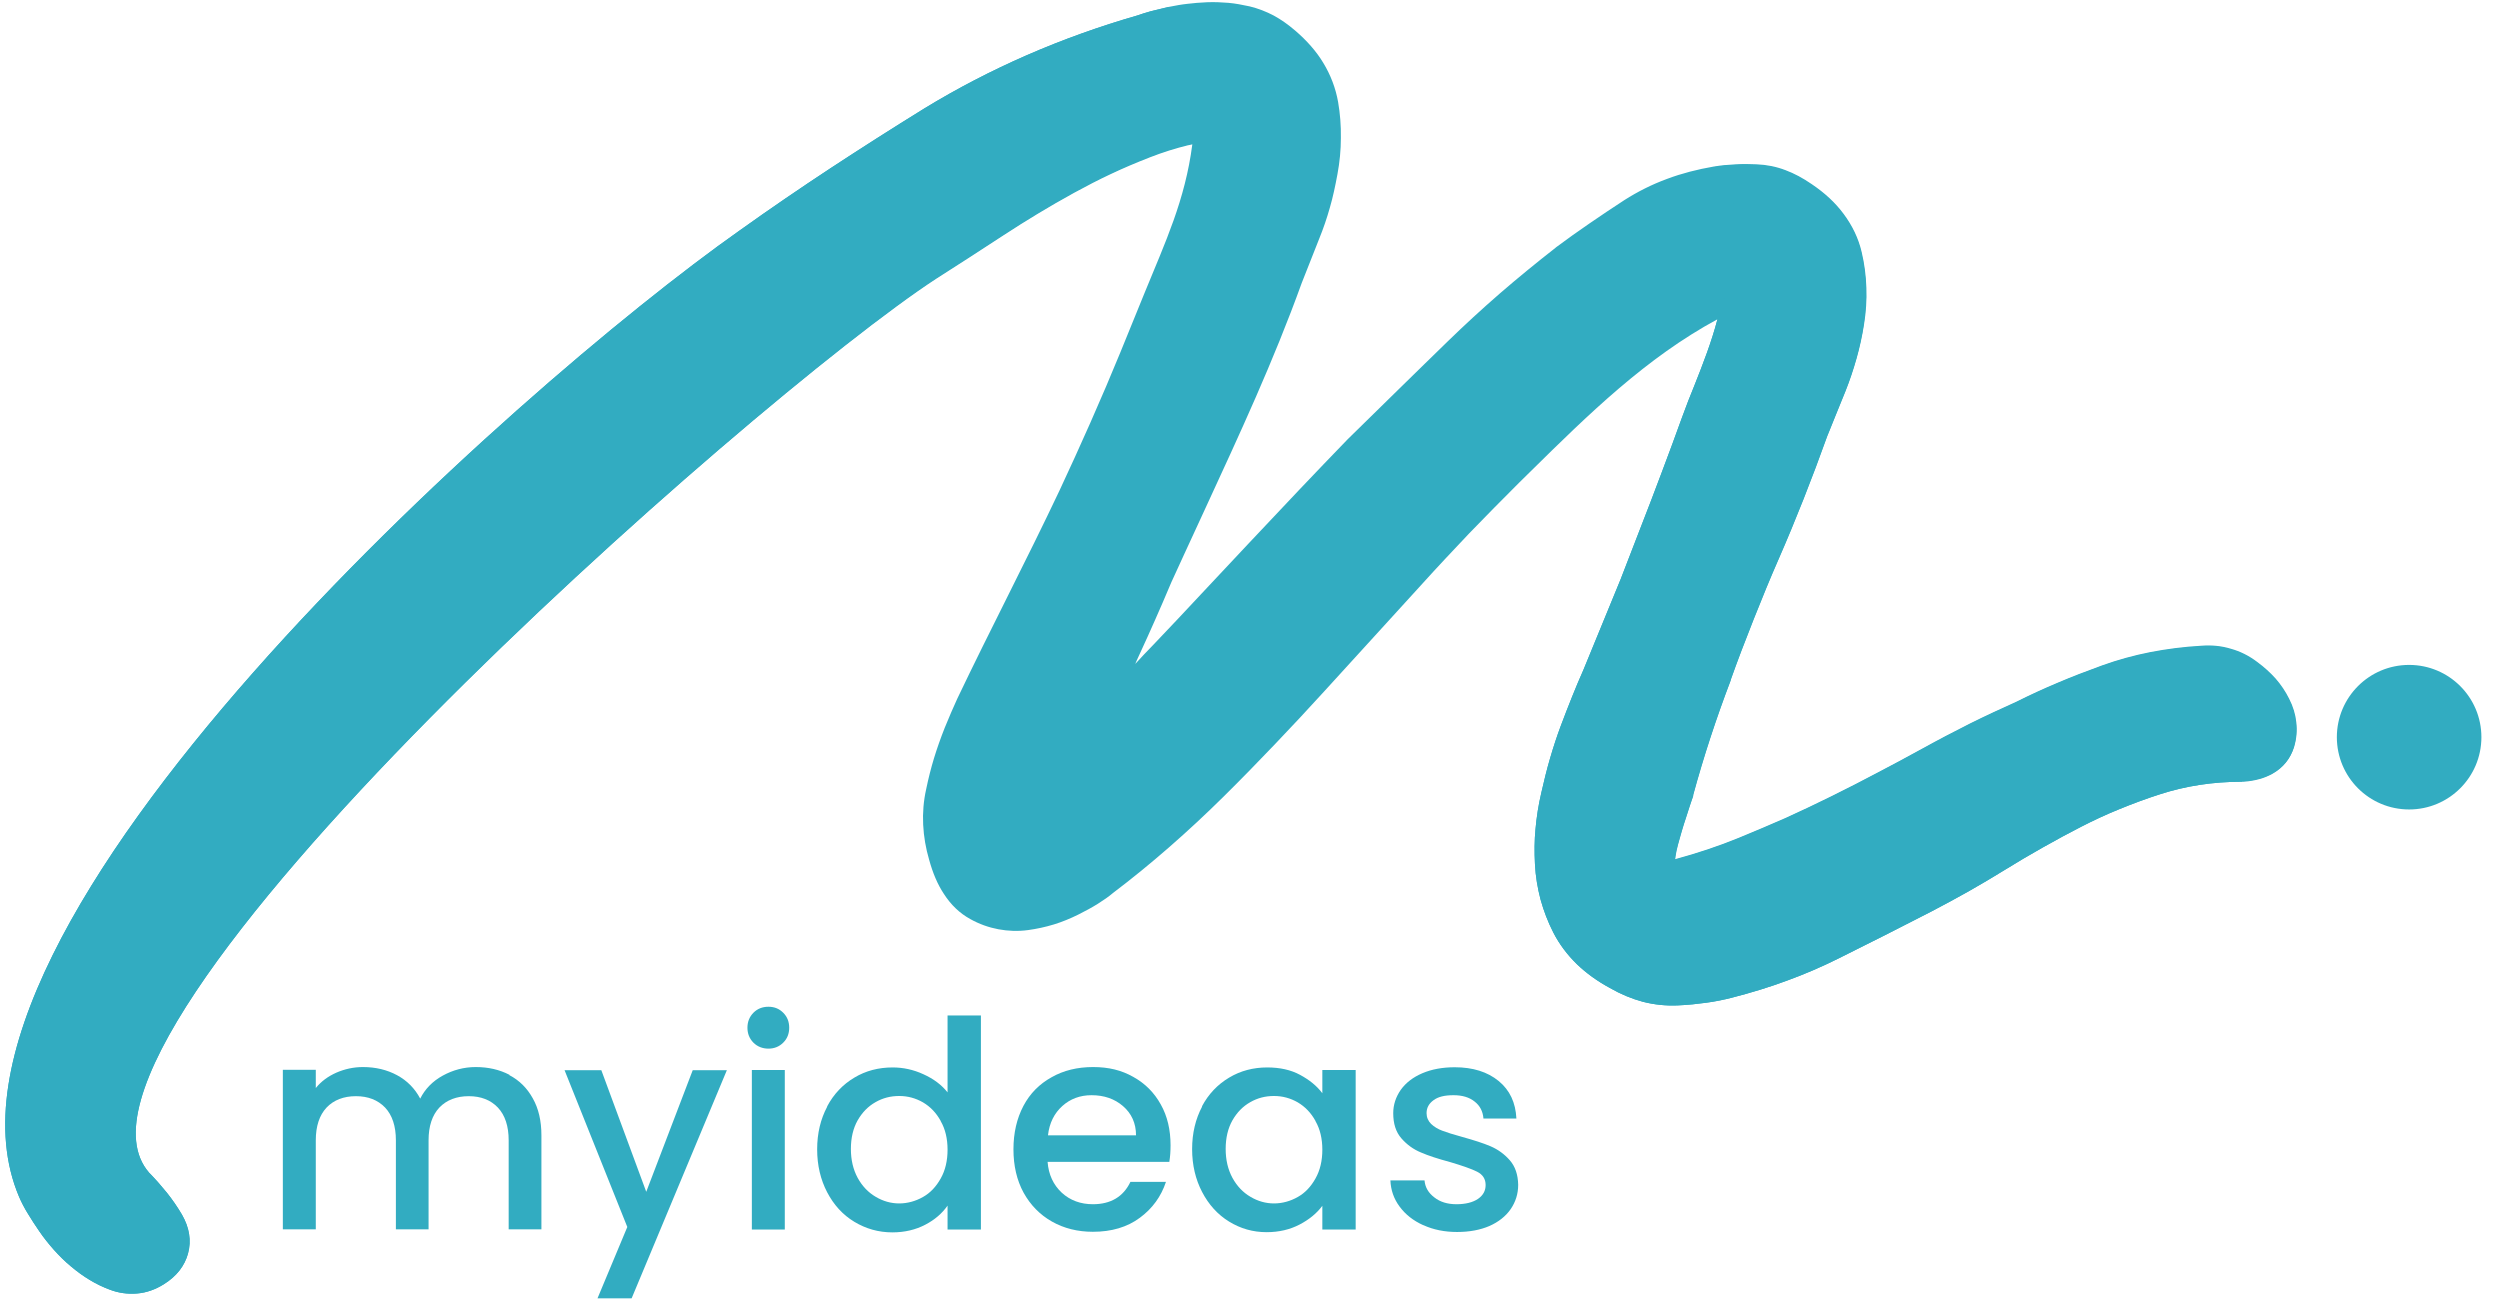
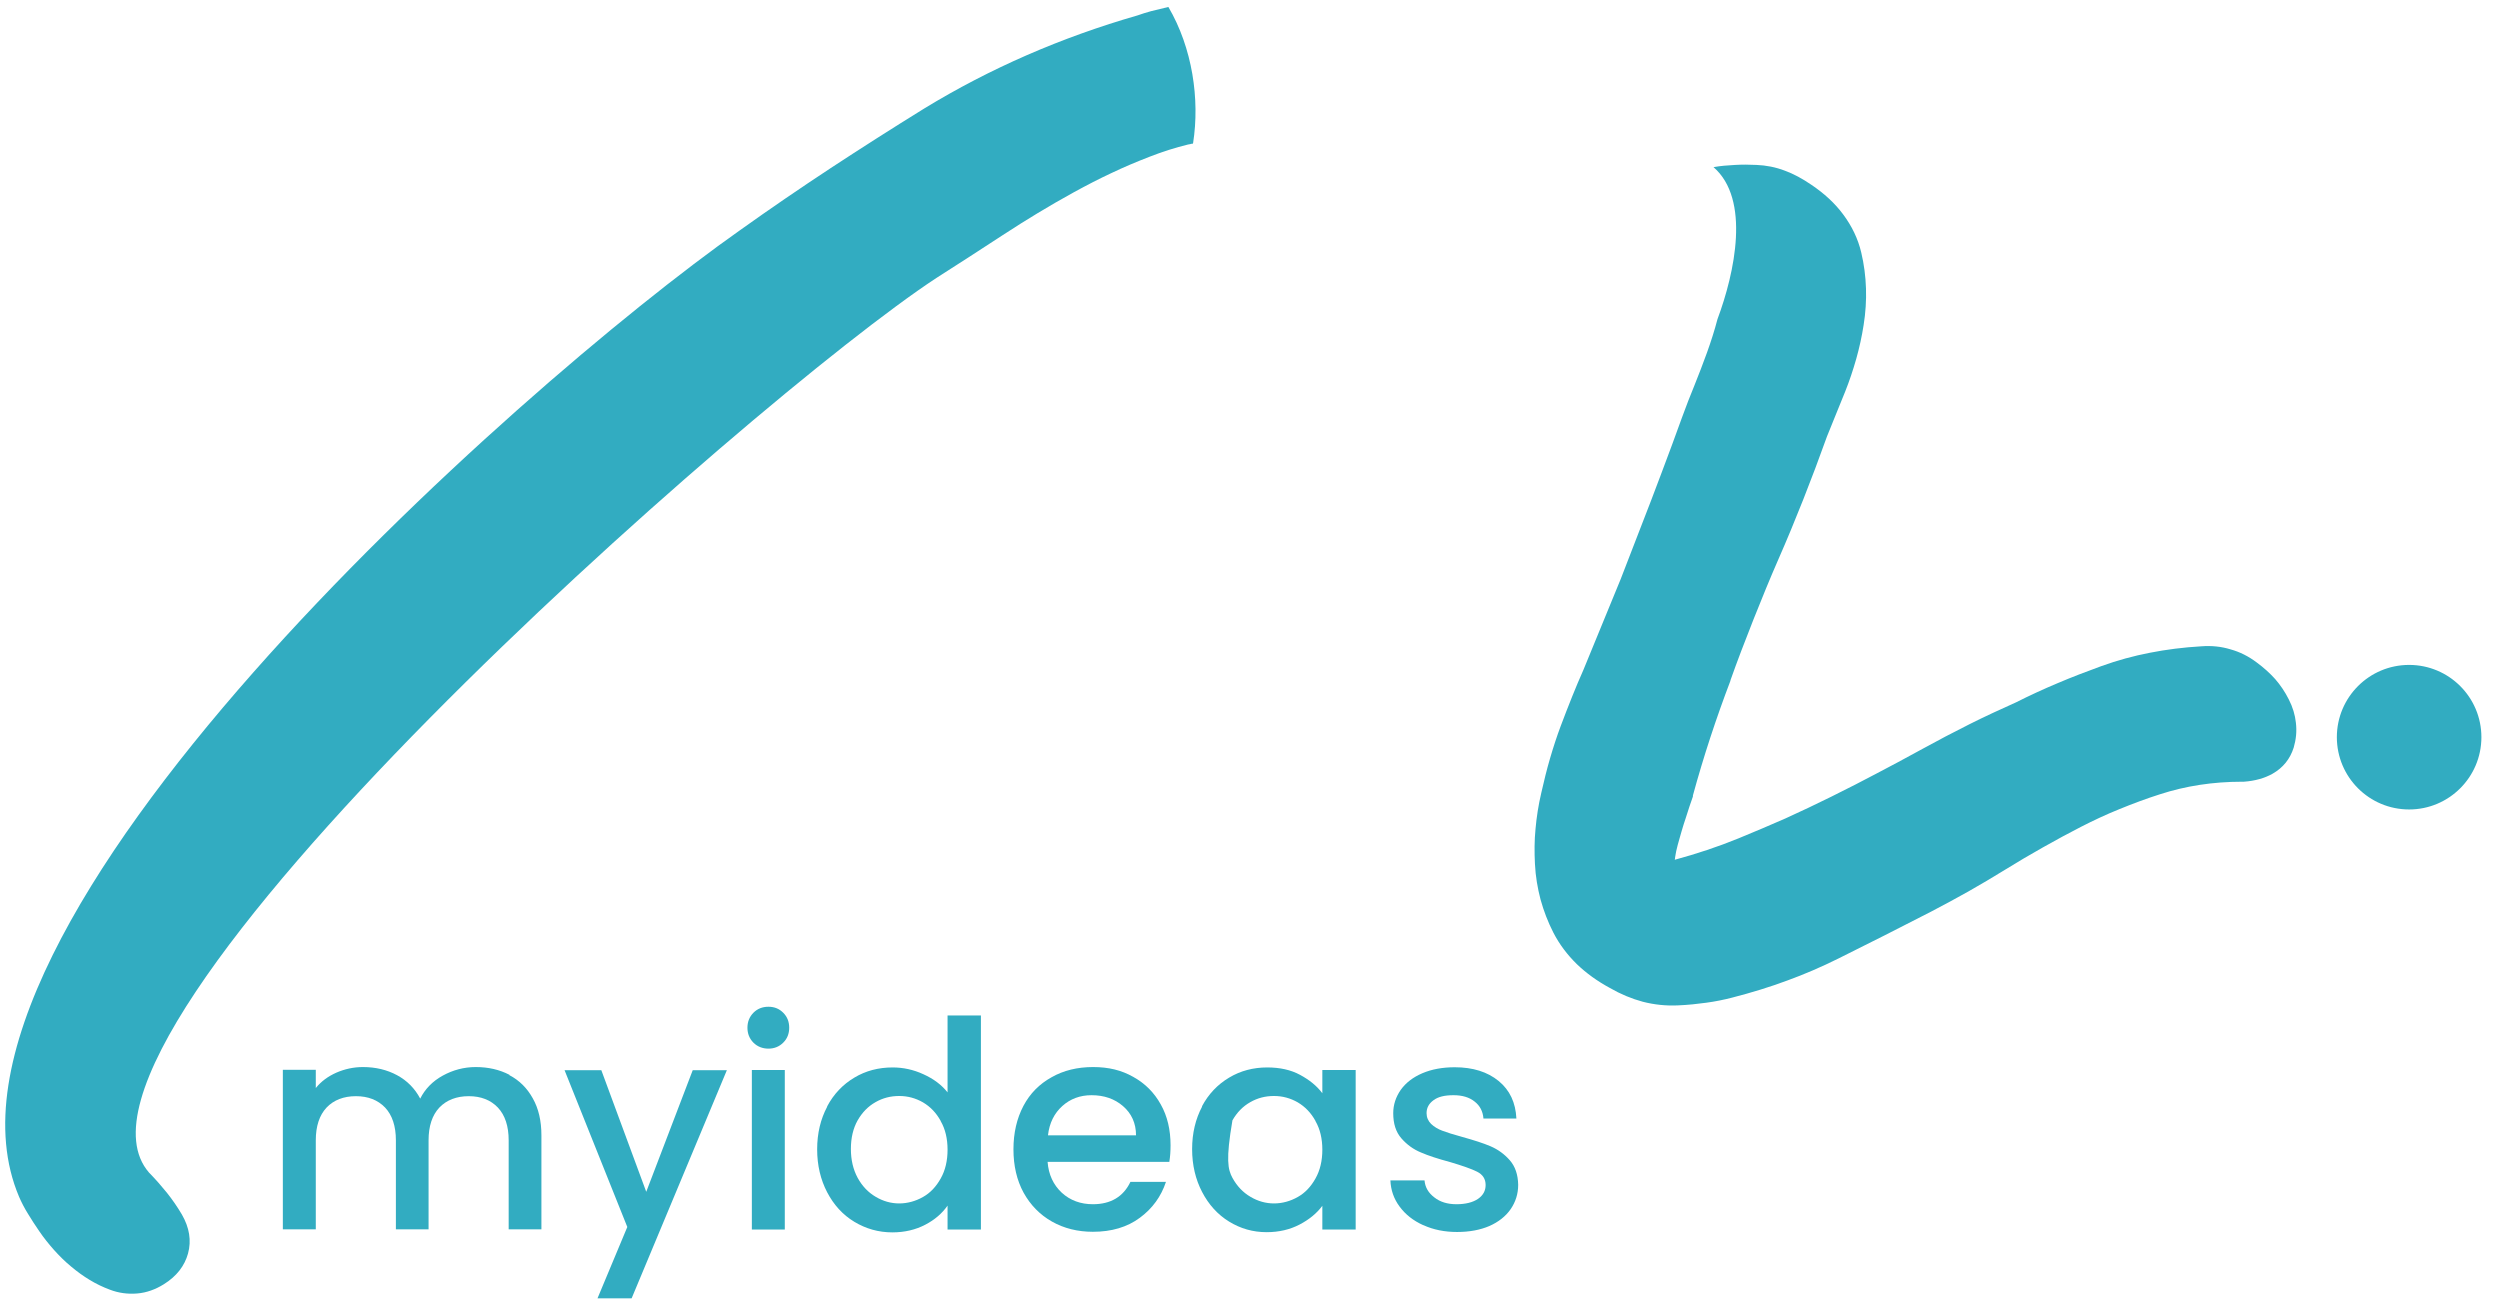
<svg xmlns="http://www.w3.org/2000/svg" width="198" zoomAndPan="magnify" viewBox="0 0 148.5 78" height="104" preserveAspectRatio="xMidYMid meet" version="1.0">
  <defs>
    <clipPath id="2a01a89edd">
-       <path d="M 0 0.133 L 137 0.133 L 137 77 L 0 77 Z M 0 0.133 " clip-rule="nonzero" />
-     </clipPath>
+       </clipPath>
    <clipPath id="05e6d77a63">
      <path d="M 0 0.133 L 72 0.133 L 72 77 L 0 77 Z M 0 0.133 " clip-rule="nonzero" />
    </clipPath>
    <clipPath id="d0318d8df8">
      <path d="M 33 63 L 44 63 L 44 77.121 L 33 77.121 Z M 33 63 " clip-rule="nonzero" />
    </clipPath>
    <clipPath id="0e0e5fa306">
      <path d="M 127.367 40.691 L 131.648 40.691 L 131.648 44.977 L 127.367 44.977 Z M 127.367 40.691 " clip-rule="nonzero" />
    </clipPath>
    <clipPath id="88eb1068e1">
      <path d="M 129.508 40.691 C 128.324 40.691 127.367 41.652 127.367 42.832 C 127.367 44.016 128.324 44.977 129.508 44.977 C 130.691 44.977 131.648 44.016 131.648 42.832 C 131.648 41.652 130.691 40.691 129.508 40.691 Z M 129.508 40.691 " clip-rule="nonzero" />
    </clipPath>
  </defs>
  <g clip-path="url(#2a01a89edd)">
    <path fill="#32acc1" d="M 133.176 46.434 C 131.453 46.434 129.828 46.684 128.301 47.18 C 127.48 47.441 126.688 47.738 125.902 48.059 C 125.109 48.379 124.352 48.734 123.613 49.113 C 122.914 49.469 122.168 49.875 121.348 50.336 C 120.555 50.785 119.82 51.215 119.156 51.629 C 118.371 52.113 117.625 52.555 116.914 52.957 C 116.203 53.359 115.469 53.75 114.719 54.145 C 113.805 54.617 112.895 55.078 111.957 55.555 C 111.043 56.016 110.117 56.48 109.191 56.941 C 108.207 57.43 107.199 57.867 106.156 58.246 C 105.137 58.625 104.059 58.957 102.906 59.254 C 102.398 59.387 101.875 59.492 101.352 59.562 C 100.832 59.633 100.273 59.695 99.68 59.719 C 98.969 59.754 98.27 59.68 97.582 59.504 C 96.918 59.324 96.266 59.055 95.625 58.684 C 94.879 58.281 94.227 57.809 93.668 57.273 C 93.086 56.703 92.625 56.086 92.27 55.398 C 91.949 54.77 91.699 54.117 91.508 53.43 C 91.332 52.754 91.211 52.055 91.176 51.32 C 91.141 50.621 91.141 49.922 91.211 49.223 C 91.273 48.543 91.379 47.832 91.555 47.086 C 91.711 46.398 91.875 45.723 92.066 45.07 C 92.27 44.371 92.48 43.73 92.707 43.125 C 92.922 42.555 93.145 41.973 93.383 41.383 C 93.598 40.836 93.832 40.301 94.059 39.781 L 96.266 34.406 C 96.668 33.352 97.082 32.285 97.5 31.215 C 97.879 30.258 98.281 29.188 98.719 28.027 C 99.137 26.91 99.539 25.844 99.906 24.812 C 100.168 24.09 100.402 23.496 100.641 22.914 C 101.164 21.598 101.672 20.293 102.016 18.965 C 97.797 21.242 94.367 24.598 90.879 28.039 L 90.227 28.68 C 89.242 29.664 88.258 30.66 87.273 31.68 C 86.34 32.664 85.379 33.684 84.406 34.762 L 78.652 41.074 C 77.715 42.105 76.73 43.16 75.711 44.227 C 74.727 45.258 73.719 46.293 72.676 47.324 C 71.633 48.355 70.562 49.352 69.449 50.324 C 68.348 51.285 67.242 52.188 66.117 53.039 C 65.867 53.254 65.559 53.465 65.203 53.691 C 64.859 53.906 64.469 54.117 64.039 54.332 C 63.578 54.559 63.105 54.758 62.594 54.914 C 62.094 55.066 61.586 55.176 61.074 55.246 C 60.469 55.328 59.879 55.305 59.309 55.199 C 58.727 55.09 58.168 54.891 57.637 54.594 C 57.008 54.25 56.484 53.75 56.059 53.086 C 55.691 52.531 55.406 51.855 55.191 51.07 C 54.992 50.395 54.871 49.695 54.836 48.984 C 54.801 48.285 54.859 47.57 55.016 46.871 C 55.145 46.242 55.301 45.629 55.477 45.047 C 55.656 44.465 55.867 43.859 56.117 43.23 C 56.379 42.59 56.629 42.008 56.863 41.5 C 58.832 37.371 60.957 33.316 62.938 29.129 C 63.543 27.836 64.16 26.484 64.777 25.086 C 65.418 23.637 66.008 22.25 66.543 20.945 C 66.543 20.945 67.988 17.398 67.988 17.398 C 69.223 14.375 70.398 11.883 70.824 8.574 C 70.73 8.598 70.637 8.621 70.551 8.633 C 69.816 8.812 69.059 9.051 68.297 9.348 C 67.48 9.668 66.723 9.988 65.996 10.332 C 65.285 10.664 64.551 11.043 63.793 11.457 C 63.02 11.883 62.297 12.301 61.633 12.703 C 60.98 13.094 60.293 13.531 59.559 14.008 C 58.988 14.375 58.312 14.812 57.516 15.336 C 56.711 15.859 56.082 16.262 55.609 16.559 C 44.805 23.602 1.727 61.473 8.855 69.656 L 8.891 69.691 C 9.258 70.07 9.602 70.461 9.91 70.844 C 10.23 71.246 10.527 71.672 10.801 72.137 C 11.25 72.918 11.379 73.688 11.168 74.461 C 10.965 75.195 10.492 75.812 9.73 76.285 C 9.234 76.594 8.711 76.785 8.156 76.832 C 7.598 76.879 7.051 76.809 6.52 76.605 C 6.113 76.453 5.711 76.262 5.32 76.023 C 4.953 75.801 4.586 75.539 4.207 75.219 C 3.848 74.922 3.516 74.59 3.207 74.246 C 2.902 73.902 2.605 73.535 2.332 73.133 C 2.094 72.789 1.879 72.457 1.668 72.109 C 1.453 71.766 1.277 71.422 1.133 71.09 C -5.59 55.234 30.688 23.02 43.938 13.688 C 45.715 12.418 47.508 11.195 49.32 10 C 51.148 8.801 53.012 7.613 54.906 6.441 C 56.852 5.254 58.883 4.199 61.004 3.273 C 63.129 2.348 65.309 1.566 67.574 0.914 C 67.801 0.832 68.074 0.746 68.371 0.664 C 68.691 0.582 69.035 0.5 69.402 0.414 C 69.816 0.332 70.195 0.262 70.539 0.227 C 70.883 0.18 71.273 0.156 71.703 0.133 C 72.117 0.117 72.543 0.133 72.961 0.168 C 73.375 0.203 73.789 0.285 74.23 0.379 C 74.727 0.5 75.215 0.688 75.664 0.926 C 76.102 1.164 76.516 1.461 76.934 1.816 C 77.621 2.406 78.191 3.047 78.605 3.738 C 79.043 4.461 79.34 5.242 79.484 6.062 C 79.602 6.75 79.66 7.461 79.648 8.195 C 79.648 8.906 79.578 9.633 79.445 10.344 C 79.316 11.043 79.176 11.707 78.996 12.324 C 78.82 12.953 78.605 13.582 78.355 14.195 L 77.324 16.805 C 75.641 21.469 73.637 25.773 71.57 30.258 C 70.598 32.355 69.945 33.789 69.578 34.586 C 69.223 35.426 68.902 36.176 68.605 36.84 C 68.359 37.406 68.016 38.156 67.598 39.066 C 67.539 39.199 67.48 39.316 67.434 39.438 C 67.777 39.055 68.133 38.688 68.5 38.309 C 69.473 37.289 70.434 36.27 71.383 35.25 C 73.148 33.363 74.109 32.344 74.23 32.215 C 76.223 30.09 78.168 28.039 80.062 26.082 L 80.086 26.059 C 81.07 25.086 82.055 24.125 83.039 23.164 C 84.074 22.145 85.07 21.184 85.992 20.281 C 86.992 19.309 88.023 18.359 89.102 17.422 C 90.168 16.5 91.273 15.598 92.398 14.719 L 92.422 14.695 C 93.074 14.211 93.738 13.734 94.414 13.273 C 95.125 12.785 95.812 12.324 96.492 11.883 C 97.273 11.387 98.113 10.961 99.016 10.629 C 99.895 10.297 100.832 10.059 101.805 9.891 L 101.816 9.891 C 102.219 9.82 102.633 9.785 103.086 9.762 C 103.5 9.738 103.926 9.738 104.367 9.762 C 104.922 9.785 105.492 9.891 106.051 10.105 C 106.57 10.297 107.094 10.578 107.617 10.938 C 108.387 11.457 109.016 12.039 109.5 12.691 C 110.023 13.391 110.391 14.148 110.582 14.969 C 110.746 15.656 110.84 16.367 110.863 17.102 C 110.891 17.816 110.84 18.539 110.723 19.273 C 110.617 19.949 110.473 20.613 110.285 21.277 C 110.094 21.953 109.879 22.594 109.633 23.211 C 109.406 23.781 109.203 24.277 109.016 24.73 C 108.684 25.57 108.602 25.75 108.551 25.879 C 107.641 28.418 106.68 30.859 105.648 33.223 C 105.172 34.301 104.688 35.488 104.188 36.742 C 103.664 38.059 103.203 39.27 102.812 40.371 L 102.812 40.398 C 101.957 42.637 101.211 44.914 100.582 47.215 L 100.582 47.277 C 100.523 47.43 100.453 47.633 100.379 47.867 C 100.297 48.117 100.379 47.867 100.145 48.594 C 100.086 48.77 100 49.031 99.906 49.352 C 99.824 49.66 99.738 49.922 99.68 50.156 C 99.609 50.406 99.562 50.645 99.527 50.871 C 99.527 50.93 99.516 50.977 99.504 51.035 C 100.809 50.68 102.066 50.266 103.285 49.766 C 104.234 49.375 105.16 48.984 106.074 48.582 C 107.012 48.152 107.922 47.727 108.801 47.289 C 109.785 46.801 110.688 46.34 111.516 45.898 C 112.301 45.484 113.203 45.012 114.211 44.453 C 115.109 43.953 116.047 43.469 117.008 42.98 C 117.91 42.531 118.836 42.105 119.785 41.676 C 120.566 41.285 121.387 40.906 122.262 40.539 C 123.07 40.195 123.934 39.863 124.848 39.531 C 125.797 39.188 126.758 38.926 127.73 38.734 C 128.703 38.547 129.711 38.414 130.777 38.355 C 131.383 38.309 131.965 38.367 132.512 38.535 C 133.066 38.688 133.59 38.949 134.074 39.316 C 134.492 39.625 134.848 39.945 135.168 40.301 C 135.488 40.668 135.762 41.074 135.973 41.5 C 136.211 41.961 136.352 42.438 136.398 42.887 C 136.461 43.398 136.414 43.883 136.27 44.371 C 136.055 45.047 135.641 45.566 135.012 45.922 C 134.551 46.184 133.98 46.352 133.305 46.398 L 133.188 46.398 Z M 90.25 28.668 Z M 90.25 28.668 " fill-opacity="1" fill-rule="nonzero" />
  </g>
  <path fill="#32acc1" d="M 133.176 46.434 C 131.453 46.434 129.828 46.684 128.301 47.18 C 127.48 47.441 126.688 47.738 125.902 48.059 C 125.109 48.379 124.352 48.734 123.613 49.113 C 122.914 49.469 122.168 49.875 121.348 50.336 C 120.555 50.785 119.82 51.215 119.156 51.629 C 118.371 52.113 117.625 52.555 116.914 52.957 C 116.203 53.359 115.469 53.75 114.719 54.145 C 113.805 54.617 112.895 55.078 111.957 55.555 C 111.043 56.016 110.117 56.48 109.191 56.941 C 108.207 57.43 107.199 57.867 106.156 58.246 C 105.137 58.625 104.059 58.957 102.906 59.254 C 102.398 59.387 101.875 59.492 101.352 59.562 C 100.832 59.633 100.273 59.695 99.68 59.719 C 98.969 59.754 98.27 59.68 97.582 59.504 C 96.918 59.324 96.266 59.055 95.625 58.684 C 94.879 58.281 94.227 57.809 93.668 57.273 C 93.086 56.703 92.625 56.086 92.27 55.398 C 91.949 54.77 91.699 54.117 91.508 53.43 C 91.332 52.754 91.211 52.055 91.176 51.32 C 91.141 50.621 91.141 49.922 91.211 49.223 C 91.273 48.543 91.379 47.832 91.555 47.086 C 91.711 46.398 91.875 45.723 92.066 45.07 C 92.27 44.371 92.48 43.73 92.707 43.125 C 92.922 42.555 93.145 41.973 93.383 41.383 C 93.598 40.836 93.832 40.301 94.059 39.781 L 96.266 34.406 C 96.668 33.352 97.082 32.285 97.5 31.215 C 97.879 30.258 98.281 29.188 98.719 28.027 C 99.137 26.91 99.539 25.844 99.906 24.812 C 100.168 24.09 100.402 23.496 100.641 22.914 C 101.164 21.598 101.672 20.293 102.016 18.965 C 103.051 16.191 103.984 11.836 101.781 9.926 L 101.793 9.926 C 102.195 9.855 102.609 9.82 103.062 9.797 C 103.477 9.773 103.902 9.773 104.344 9.797 C 104.898 9.82 105.469 9.926 106.027 10.141 C 106.547 10.332 107.07 10.617 107.59 10.973 C 108.363 11.492 108.992 12.074 109.477 12.727 C 110 13.426 110.367 14.184 110.559 15.004 C 110.723 15.691 110.816 16.402 110.84 17.137 C 110.863 17.852 110.816 18.574 110.699 19.309 C 110.594 19.984 110.449 20.648 110.262 21.312 C 110.07 21.988 109.855 22.629 109.609 23.246 C 109.383 23.816 109.18 24.312 108.992 24.766 C 108.66 25.605 108.574 25.785 108.527 25.914 C 107.617 28.453 106.656 30.898 105.621 33.258 C 105.148 34.336 104.664 35.523 104.164 36.777 C 103.641 38.098 103.18 39.305 102.789 40.41 L 102.789 40.434 C 101.934 42.676 101.188 44.949 100.559 47.25 L 100.559 47.312 C 100.5 47.465 100.43 47.668 100.355 47.902 C 100.273 48.152 100.355 47.902 100.121 48.629 C 100.059 48.805 99.977 49.066 99.883 49.387 C 99.801 49.695 99.715 49.957 99.656 50.191 C 99.586 50.441 99.539 50.68 99.504 50.906 C 99.504 50.965 99.492 51.012 99.48 51.07 C 100.785 50.715 102.039 50.301 103.262 49.801 C 104.211 49.41 105.137 49.02 106.051 48.617 C 106.988 48.188 107.898 47.762 108.777 47.324 C 109.762 46.836 110.664 46.375 111.492 45.934 C 112.277 45.52 113.18 45.047 114.188 44.488 C 115.086 43.992 116.023 43.504 116.984 43.02 C 117.887 42.566 118.812 42.141 119.762 41.715 C 120.543 41.32 121.363 40.941 122.238 40.574 C 123.047 40.23 123.91 39.898 124.824 39.566 C 125.773 39.223 126.734 38.961 127.707 38.773 C 128.68 38.582 129.688 38.453 130.754 38.391 C 131.359 38.344 131.941 38.402 132.488 38.57 C 133.043 38.723 133.566 38.984 134.051 39.352 C 134.469 39.66 134.824 39.98 135.145 40.336 C 135.465 40.703 135.734 41.109 135.949 41.535 C 136.188 41.996 136.328 42.473 136.375 42.922 C 136.438 43.434 136.387 43.918 136.246 44.406 C 136.031 45.082 135.617 45.602 134.988 45.961 C 134.527 46.219 133.957 46.387 133.281 46.434 L 133.164 46.434 Z M 133.176 46.434 " fill-opacity="1" fill-rule="nonzero" />
  <g clip-path="url(#05e6d77a63)">
    <path fill="#32acc1" d="M 70.836 8.551 L 70.836 8.527 C 70.742 8.551 70.66 8.574 70.562 8.586 C 69.828 8.766 69.07 9.004 68.309 9.301 C 67.492 9.617 66.734 9.938 66.008 10.285 C 65.297 10.617 64.562 10.996 63.805 11.41 C 63.031 11.836 62.309 12.254 61.645 12.656 C 60.992 13.047 60.305 13.484 59.57 13.961 C 59 14.328 58.324 14.766 57.527 15.289 C 56.723 15.809 56.094 16.215 55.621 16.512 C 44.805 23.602 1.727 61.473 8.855 69.656 L 8.891 69.691 C 9.258 70.07 9.602 70.461 9.91 70.844 C 10.23 71.246 10.527 71.672 10.801 72.137 C 11.25 72.918 11.379 73.688 11.168 74.461 C 10.965 75.195 10.492 75.812 9.73 76.285 C 9.234 76.594 8.711 76.785 8.156 76.832 C 7.598 76.879 7.051 76.809 6.52 76.605 C 6.113 76.453 5.711 76.262 5.32 76.023 C 4.953 75.801 4.586 75.539 4.207 75.219 C 3.848 74.922 3.516 74.59 3.207 74.246 C 2.902 73.902 2.605 73.535 2.332 73.133 C 2.094 72.789 1.879 72.457 1.668 72.109 C 1.453 71.766 1.277 71.422 1.133 71.09 C -5.59 55.234 30.688 23.02 43.938 13.688 C 45.715 12.418 47.508 11.195 49.32 10 C 51.148 8.801 53.012 7.613 54.906 6.441 C 56.852 5.254 58.883 4.199 61.004 3.273 C 63.129 2.348 65.309 1.566 67.574 0.914 C 67.801 0.832 68.074 0.746 68.371 0.664 C 68.691 0.582 69.035 0.5 69.402 0.414 C 70.836 2.859 71.273 5.906 70.871 8.492 L 70.848 8.551 Z M 70.836 8.551 " fill-opacity="1" fill-rule="nonzero" />
  </g>
  <path fill="#32acc1" d="M 143.102 39.496 C 145.473 39.496 147.395 41.418 147.395 43.789 C 147.395 46.16 145.473 48.082 143.102 48.082 C 140.73 48.082 138.809 46.16 138.809 43.789 C 138.809 41.418 140.73 39.496 143.102 39.496 Z M 143.102 39.496 " fill-opacity="1" fill-rule="evenodd" />
  <path fill="#32acc1" d="M 30.262 63.867 C 30.855 64.176 31.316 64.641 31.648 65.242 C 31.992 65.848 32.16 66.586 32.16 67.438 L 32.16 73.023 L 30.215 73.023 L 30.215 67.734 C 30.215 66.895 30 66.242 29.574 65.789 C 29.148 65.34 28.566 65.113 27.844 65.113 C 27.121 65.113 26.527 65.34 26.098 65.789 C 25.672 66.242 25.457 66.895 25.457 67.734 L 25.457 73.023 L 23.516 73.023 L 23.516 67.734 C 23.516 66.895 23.301 66.242 22.875 65.789 C 22.445 65.34 21.863 65.113 21.141 65.113 C 20.418 65.113 19.824 65.34 19.398 65.789 C 18.973 66.242 18.758 66.895 18.758 67.734 L 18.758 73.023 L 16.801 73.023 L 16.801 63.547 L 18.758 63.547 L 18.758 64.629 C 19.078 64.234 19.48 63.938 19.98 63.715 C 20.477 63.5 21 63.383 21.559 63.383 C 22.316 63.383 22.992 63.547 23.586 63.867 C 24.18 64.188 24.641 64.652 24.961 65.258 C 25.246 64.688 25.695 64.223 26.301 63.891 C 26.906 63.559 27.559 63.383 28.258 63.383 C 29.004 63.383 29.668 63.535 30.262 63.844 Z M 30.262 63.867 " fill-opacity="1" fill-rule="nonzero" />
  <g clip-path="url(#d0318d8df8)">
    <path fill="#32acc1" d="M 43.18 63.559 L 37.367 77.484 L 35.34 77.484 L 37.262 72.883 L 33.535 63.57 L 35.719 63.57 L 38.387 70.793 L 41.148 63.57 L 43.18 63.57 Z M 43.18 63.559 " fill-opacity="1" fill-rule="nonzero" />
  </g>
  <path fill="#32acc1" d="M 44.754 61.934 C 44.52 61.699 44.398 61.402 44.398 61.047 C 44.398 60.691 44.52 60.395 44.754 60.156 C 44.992 59.918 45.289 59.801 45.645 59.801 C 46 59.801 46.285 59.918 46.523 60.156 C 46.762 60.395 46.879 60.691 46.879 61.047 C 46.879 61.402 46.762 61.699 46.523 61.934 C 46.285 62.172 45.988 62.289 45.645 62.289 C 45.301 62.289 44.992 62.172 44.754 61.934 Z M 46.617 63.559 L 46.617 73.035 L 44.66 73.035 L 44.66 63.559 Z M 46.617 63.559 " fill-opacity="1" fill-rule="nonzero" />
  <path fill="#32acc1" d="M 49.133 65.719 C 49.523 64.984 50.07 64.414 50.746 64.012 C 51.422 63.605 52.18 63.406 53.023 63.406 C 53.641 63.406 54.254 63.535 54.848 63.809 C 55.453 64.082 55.93 64.438 56.285 64.887 L 56.285 60.32 L 58.266 60.32 L 58.266 73.035 L 56.285 73.035 L 56.285 71.613 C 55.965 72.074 55.523 72.457 54.957 72.75 C 54.387 73.047 53.734 73.203 53.012 73.203 C 52.18 73.203 51.434 72.988 50.746 72.574 C 50.059 72.16 49.523 71.566 49.133 70.82 C 48.742 70.07 48.539 69.219 48.539 68.27 C 48.539 67.32 48.742 66.477 49.133 65.742 Z M 55.879 66.586 C 55.609 66.098 55.266 65.742 54.824 65.48 C 54.387 65.23 53.922 65.102 53.414 65.102 C 52.902 65.102 52.441 65.219 52.004 65.469 C 51.562 65.719 51.219 66.074 50.945 66.547 C 50.676 67.023 50.543 67.594 50.543 68.246 C 50.543 68.898 50.676 69.465 50.945 69.965 C 51.219 70.461 51.574 70.832 52.016 71.09 C 52.453 71.352 52.926 71.484 53.414 71.484 C 53.898 71.484 54.387 71.352 54.824 71.102 C 55.266 70.855 55.609 70.484 55.879 70 C 56.152 69.516 56.285 68.945 56.285 68.293 C 56.285 67.641 56.152 67.07 55.879 66.598 Z M 55.879 66.586 " fill-opacity="1" fill-rule="nonzero" />
  <path fill="#32acc1" d="M 69.461 69.016 L 62.227 69.016 C 62.285 69.773 62.57 70.379 63.066 70.844 C 63.566 71.305 64.195 71.531 64.918 71.531 C 65.973 71.531 66.723 71.09 67.148 70.203 L 69.258 70.203 C 68.973 71.066 68.453 71.789 67.707 72.336 C 66.957 72.895 66.02 73.168 64.918 73.168 C 64.016 73.168 63.199 72.965 62.488 72.562 C 61.773 72.16 61.207 71.578 60.801 70.844 C 60.398 70.105 60.199 69.242 60.199 68.27 C 60.199 67.297 60.398 66.441 60.789 65.695 C 61.184 64.949 61.738 64.391 62.465 63.988 C 63.176 63.582 64.004 63.383 64.93 63.383 C 65.855 63.383 66.613 63.57 67.312 63.965 C 68.016 64.355 68.559 64.898 68.949 65.602 C 69.344 66.301 69.531 67.117 69.531 68.031 C 69.531 68.387 69.508 68.707 69.461 68.992 Z M 67.48 67.438 C 67.48 66.715 67.207 66.133 66.711 65.707 C 66.211 65.27 65.582 65.055 64.836 65.055 C 64.16 65.055 63.578 65.27 63.105 65.695 C 62.629 66.121 62.332 66.703 62.25 67.438 L 67.492 67.438 Z M 67.48 67.438 " fill-opacity="1" fill-rule="nonzero" />
-   <path fill="#32acc1" d="M 71.395 65.719 C 71.785 64.984 72.332 64.414 73.008 64.012 C 73.684 63.605 74.441 63.406 75.273 63.406 C 76.02 63.406 76.672 63.547 77.219 63.844 C 77.773 64.141 78.215 64.496 78.547 64.938 L 78.547 63.559 L 80.527 63.559 L 80.527 73.035 L 78.547 73.035 L 78.547 71.625 C 78.215 72.074 77.762 72.441 77.195 72.738 C 76.625 73.035 75.973 73.191 75.238 73.191 C 74.418 73.191 73.684 72.977 73.008 72.562 C 72.332 72.148 71.797 71.555 71.406 70.805 C 71.016 70.059 70.812 69.207 70.812 68.258 C 70.812 67.309 71.016 66.465 71.406 65.73 Z M 78.141 66.586 C 77.871 66.098 77.527 65.742 77.086 65.48 C 76.648 65.23 76.184 65.102 75.676 65.102 C 75.164 65.102 74.703 65.219 74.266 65.469 C 73.824 65.719 73.48 66.074 73.207 66.547 C 72.938 67.023 72.805 67.594 72.805 68.246 C 72.805 68.898 72.938 69.465 73.207 69.965 C 73.48 70.461 73.836 70.832 74.277 71.09 C 74.715 71.352 75.188 71.484 75.676 71.484 C 76.16 71.484 76.648 71.352 77.086 71.102 C 77.527 70.855 77.871 70.484 78.141 70 C 78.414 69.516 78.547 68.945 78.547 68.293 C 78.547 67.641 78.414 67.07 78.141 66.598 Z M 78.141 66.586 " fill-opacity="1" fill-rule="nonzero" />
+   <path fill="#32acc1" d="M 71.395 65.719 C 71.785 64.984 72.332 64.414 73.008 64.012 C 73.684 63.605 74.441 63.406 75.273 63.406 C 76.02 63.406 76.672 63.547 77.219 63.844 C 77.773 64.141 78.215 64.496 78.547 64.938 L 78.547 63.559 L 80.527 63.559 L 80.527 73.035 L 78.547 73.035 L 78.547 71.625 C 78.215 72.074 77.762 72.441 77.195 72.738 C 76.625 73.035 75.973 73.191 75.238 73.191 C 74.418 73.191 73.684 72.977 73.008 72.562 C 72.332 72.148 71.797 71.555 71.406 70.805 C 71.016 70.059 70.812 69.207 70.812 68.258 C 70.812 67.309 71.016 66.465 71.406 65.73 Z M 78.141 66.586 C 77.871 66.098 77.527 65.742 77.086 65.48 C 76.648 65.23 76.184 65.102 75.676 65.102 C 75.164 65.102 74.703 65.219 74.266 65.469 C 73.824 65.719 73.48 66.074 73.207 66.547 C 72.805 68.898 72.938 69.465 73.207 69.965 C 73.48 70.461 73.836 70.832 74.277 71.09 C 74.715 71.352 75.188 71.484 75.676 71.484 C 76.16 71.484 76.648 71.352 77.086 71.102 C 77.527 70.855 77.871 70.484 78.141 70 C 78.414 69.516 78.547 68.945 78.547 68.293 C 78.547 67.641 78.414 67.07 78.141 66.598 Z M 78.141 66.586 " fill-opacity="1" fill-rule="nonzero" />
  <path fill="#32acc1" d="M 84.535 72.773 C 83.941 72.504 83.48 72.137 83.137 71.672 C 82.793 71.211 82.613 70.688 82.59 70.117 L 84.617 70.117 C 84.652 70.523 84.844 70.855 85.199 71.125 C 85.543 71.398 85.98 71.531 86.516 71.531 C 87.051 71.531 87.488 71.422 87.797 71.211 C 88.105 70.996 88.246 70.723 88.246 70.391 C 88.246 70.035 88.082 69.773 87.738 69.598 C 87.406 69.43 86.859 69.242 86.137 69.027 C 85.426 68.836 84.844 68.648 84.406 68.457 C 83.953 68.27 83.574 67.996 83.242 67.617 C 82.91 67.238 82.758 66.738 82.758 66.121 C 82.758 65.625 82.91 65.16 83.207 64.734 C 83.504 64.32 83.93 63.988 84.488 63.75 C 85.047 63.512 85.688 63.395 86.41 63.395 C 87.488 63.395 88.355 63.668 89.02 64.211 C 89.684 64.758 90.027 65.492 90.074 66.441 L 88.117 66.441 C 88.082 66.016 87.914 65.684 87.594 65.434 C 87.285 65.184 86.871 65.055 86.34 65.055 C 85.805 65.055 85.426 65.148 85.152 65.352 C 84.879 65.551 84.738 65.801 84.738 66.121 C 84.738 66.371 84.832 66.586 85.008 66.762 C 85.188 66.93 85.414 67.07 85.672 67.164 C 85.934 67.262 86.324 67.391 86.848 67.531 C 87.535 67.723 88.105 67.902 88.543 68.09 C 88.984 68.281 89.363 68.555 89.684 68.922 C 90.004 69.289 90.168 69.773 90.18 70.379 C 90.18 70.914 90.027 71.398 89.73 71.828 C 89.434 72.254 89.008 72.586 88.473 72.824 C 87.926 73.059 87.285 73.18 86.551 73.18 C 85.816 73.18 85.141 73.047 84.547 72.773 Z M 84.535 72.773 " fill-opacity="1" fill-rule="nonzero" />
  <g clip-path="url(#0e0e5fa306)">
    <g clip-path="url(#88eb1068e1)">
      <path fill="#32acc1" d="M 127.367 40.691 L 131.648 40.691 L 131.648 44.977 L 127.367 44.977 Z M 127.367 40.691 " fill-opacity="1" fill-rule="nonzero" />
    </g>
  </g>
</svg>